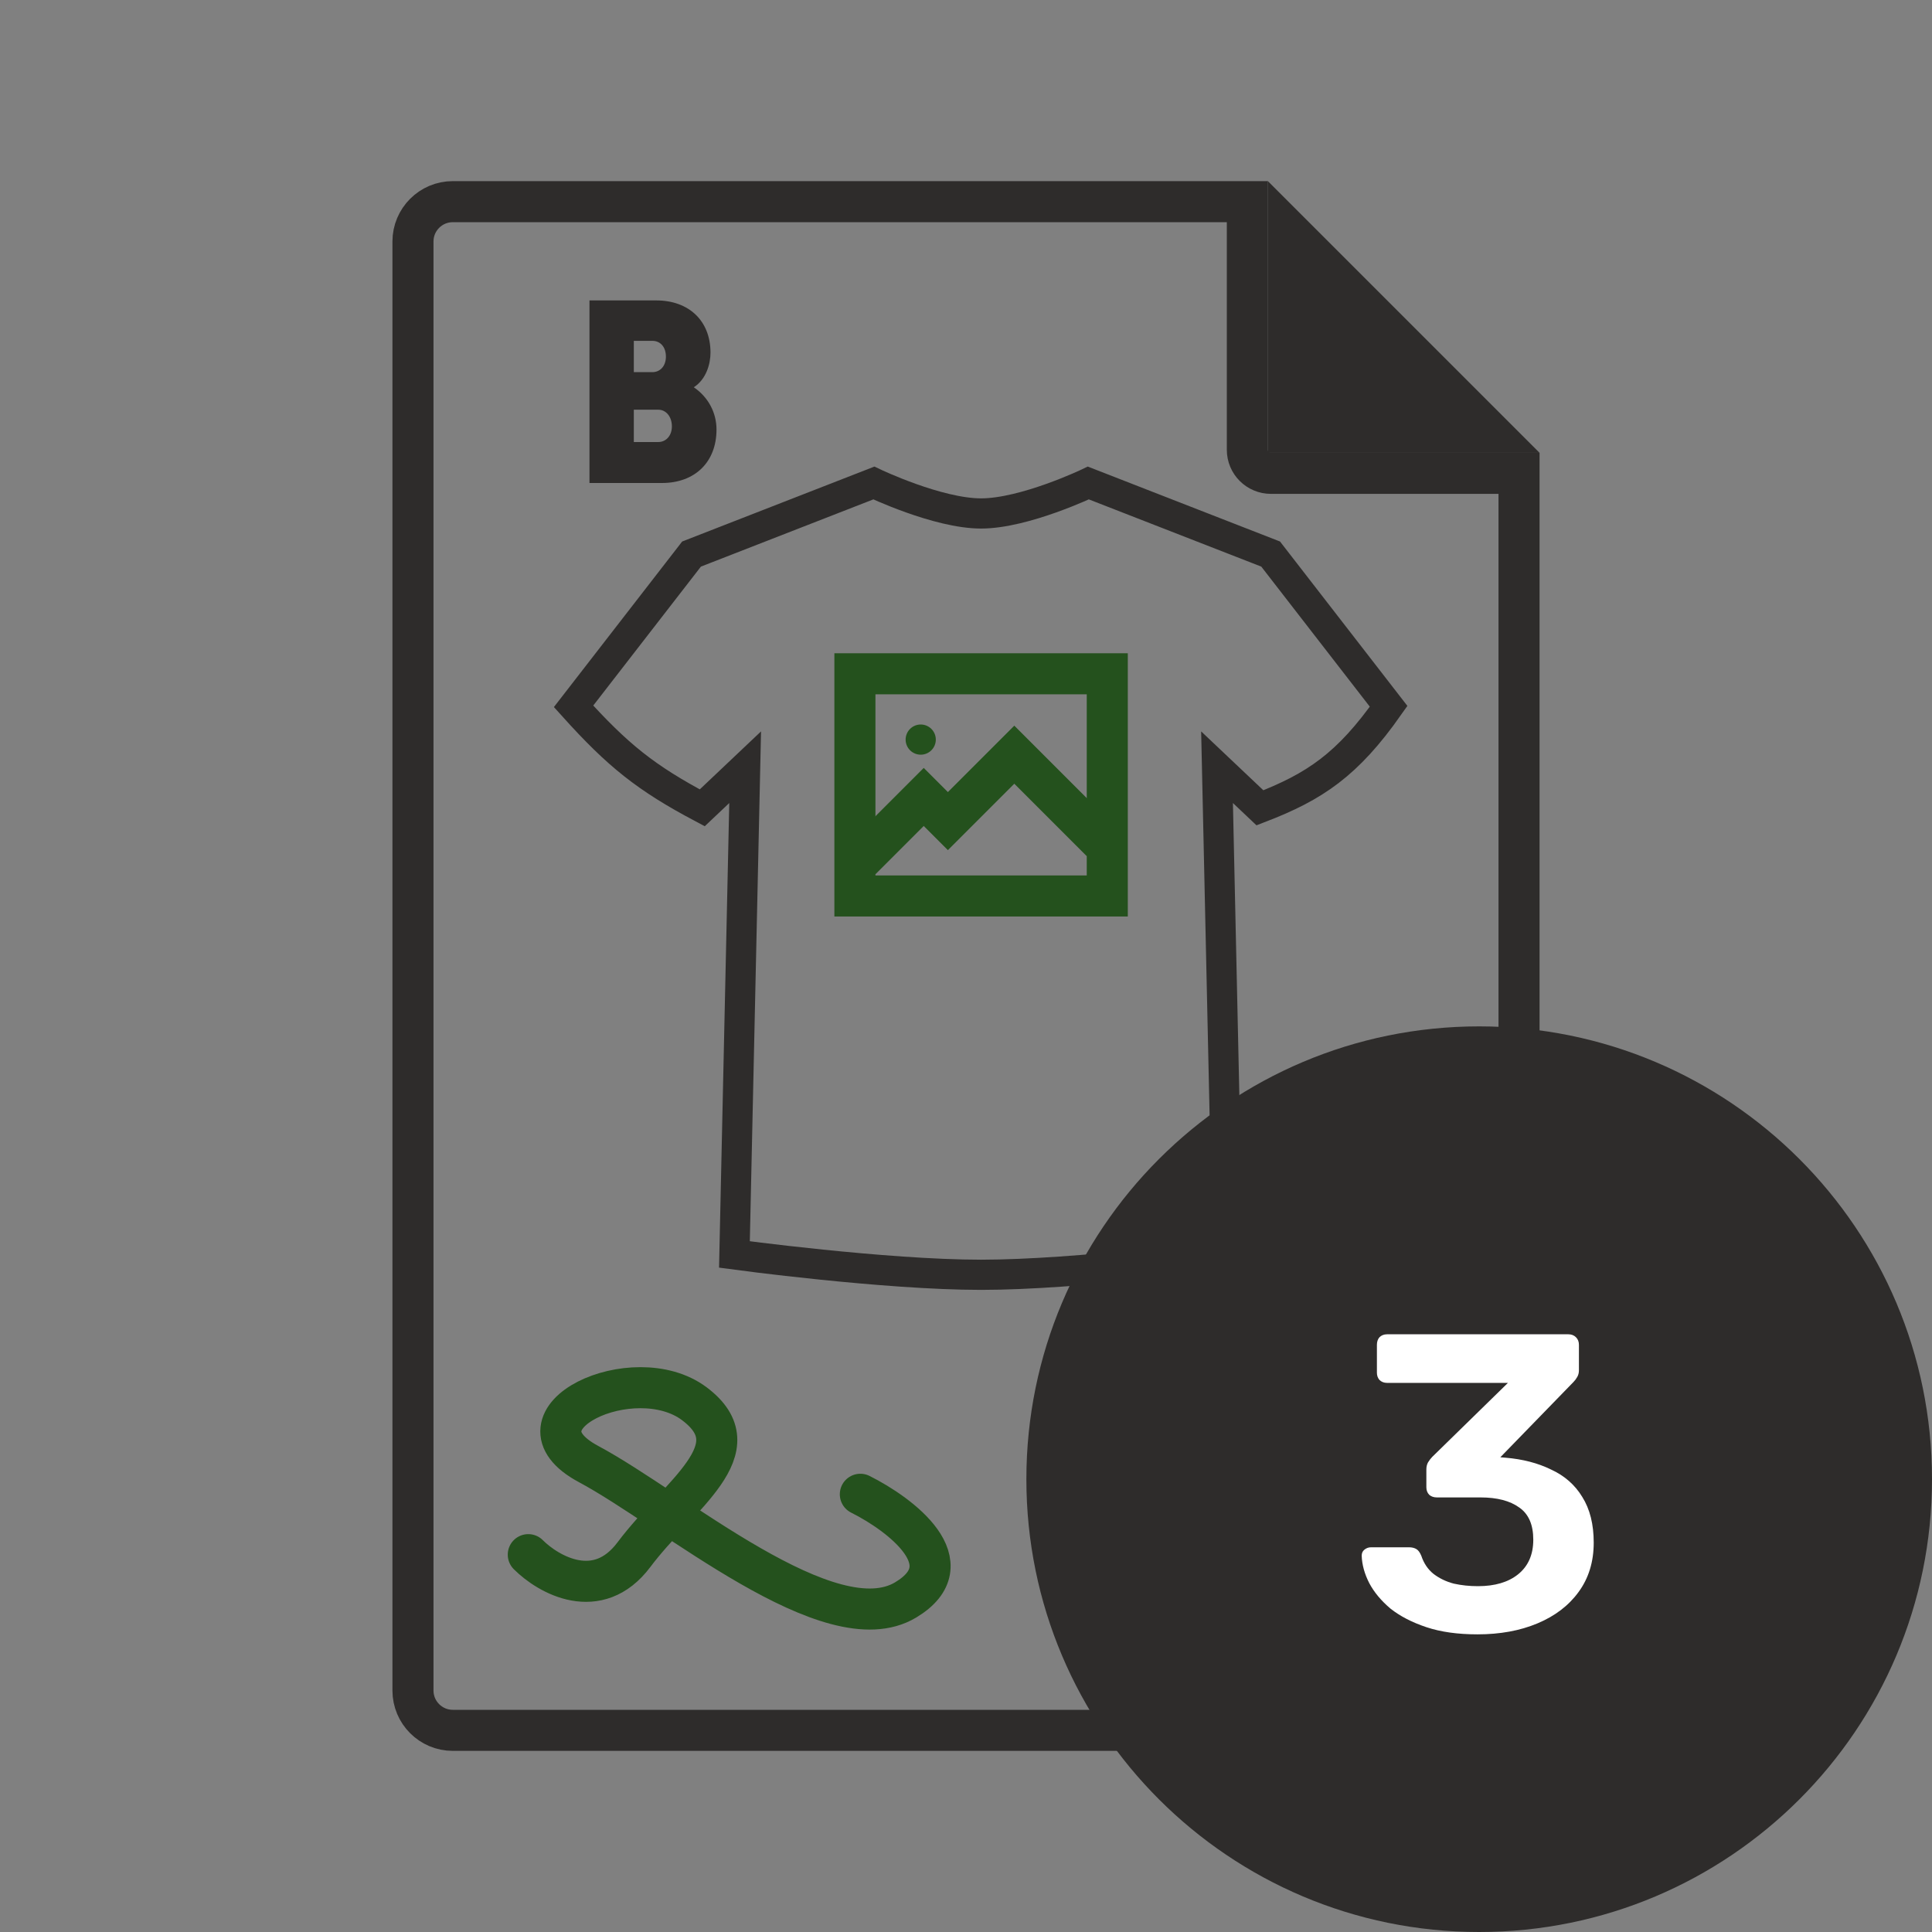
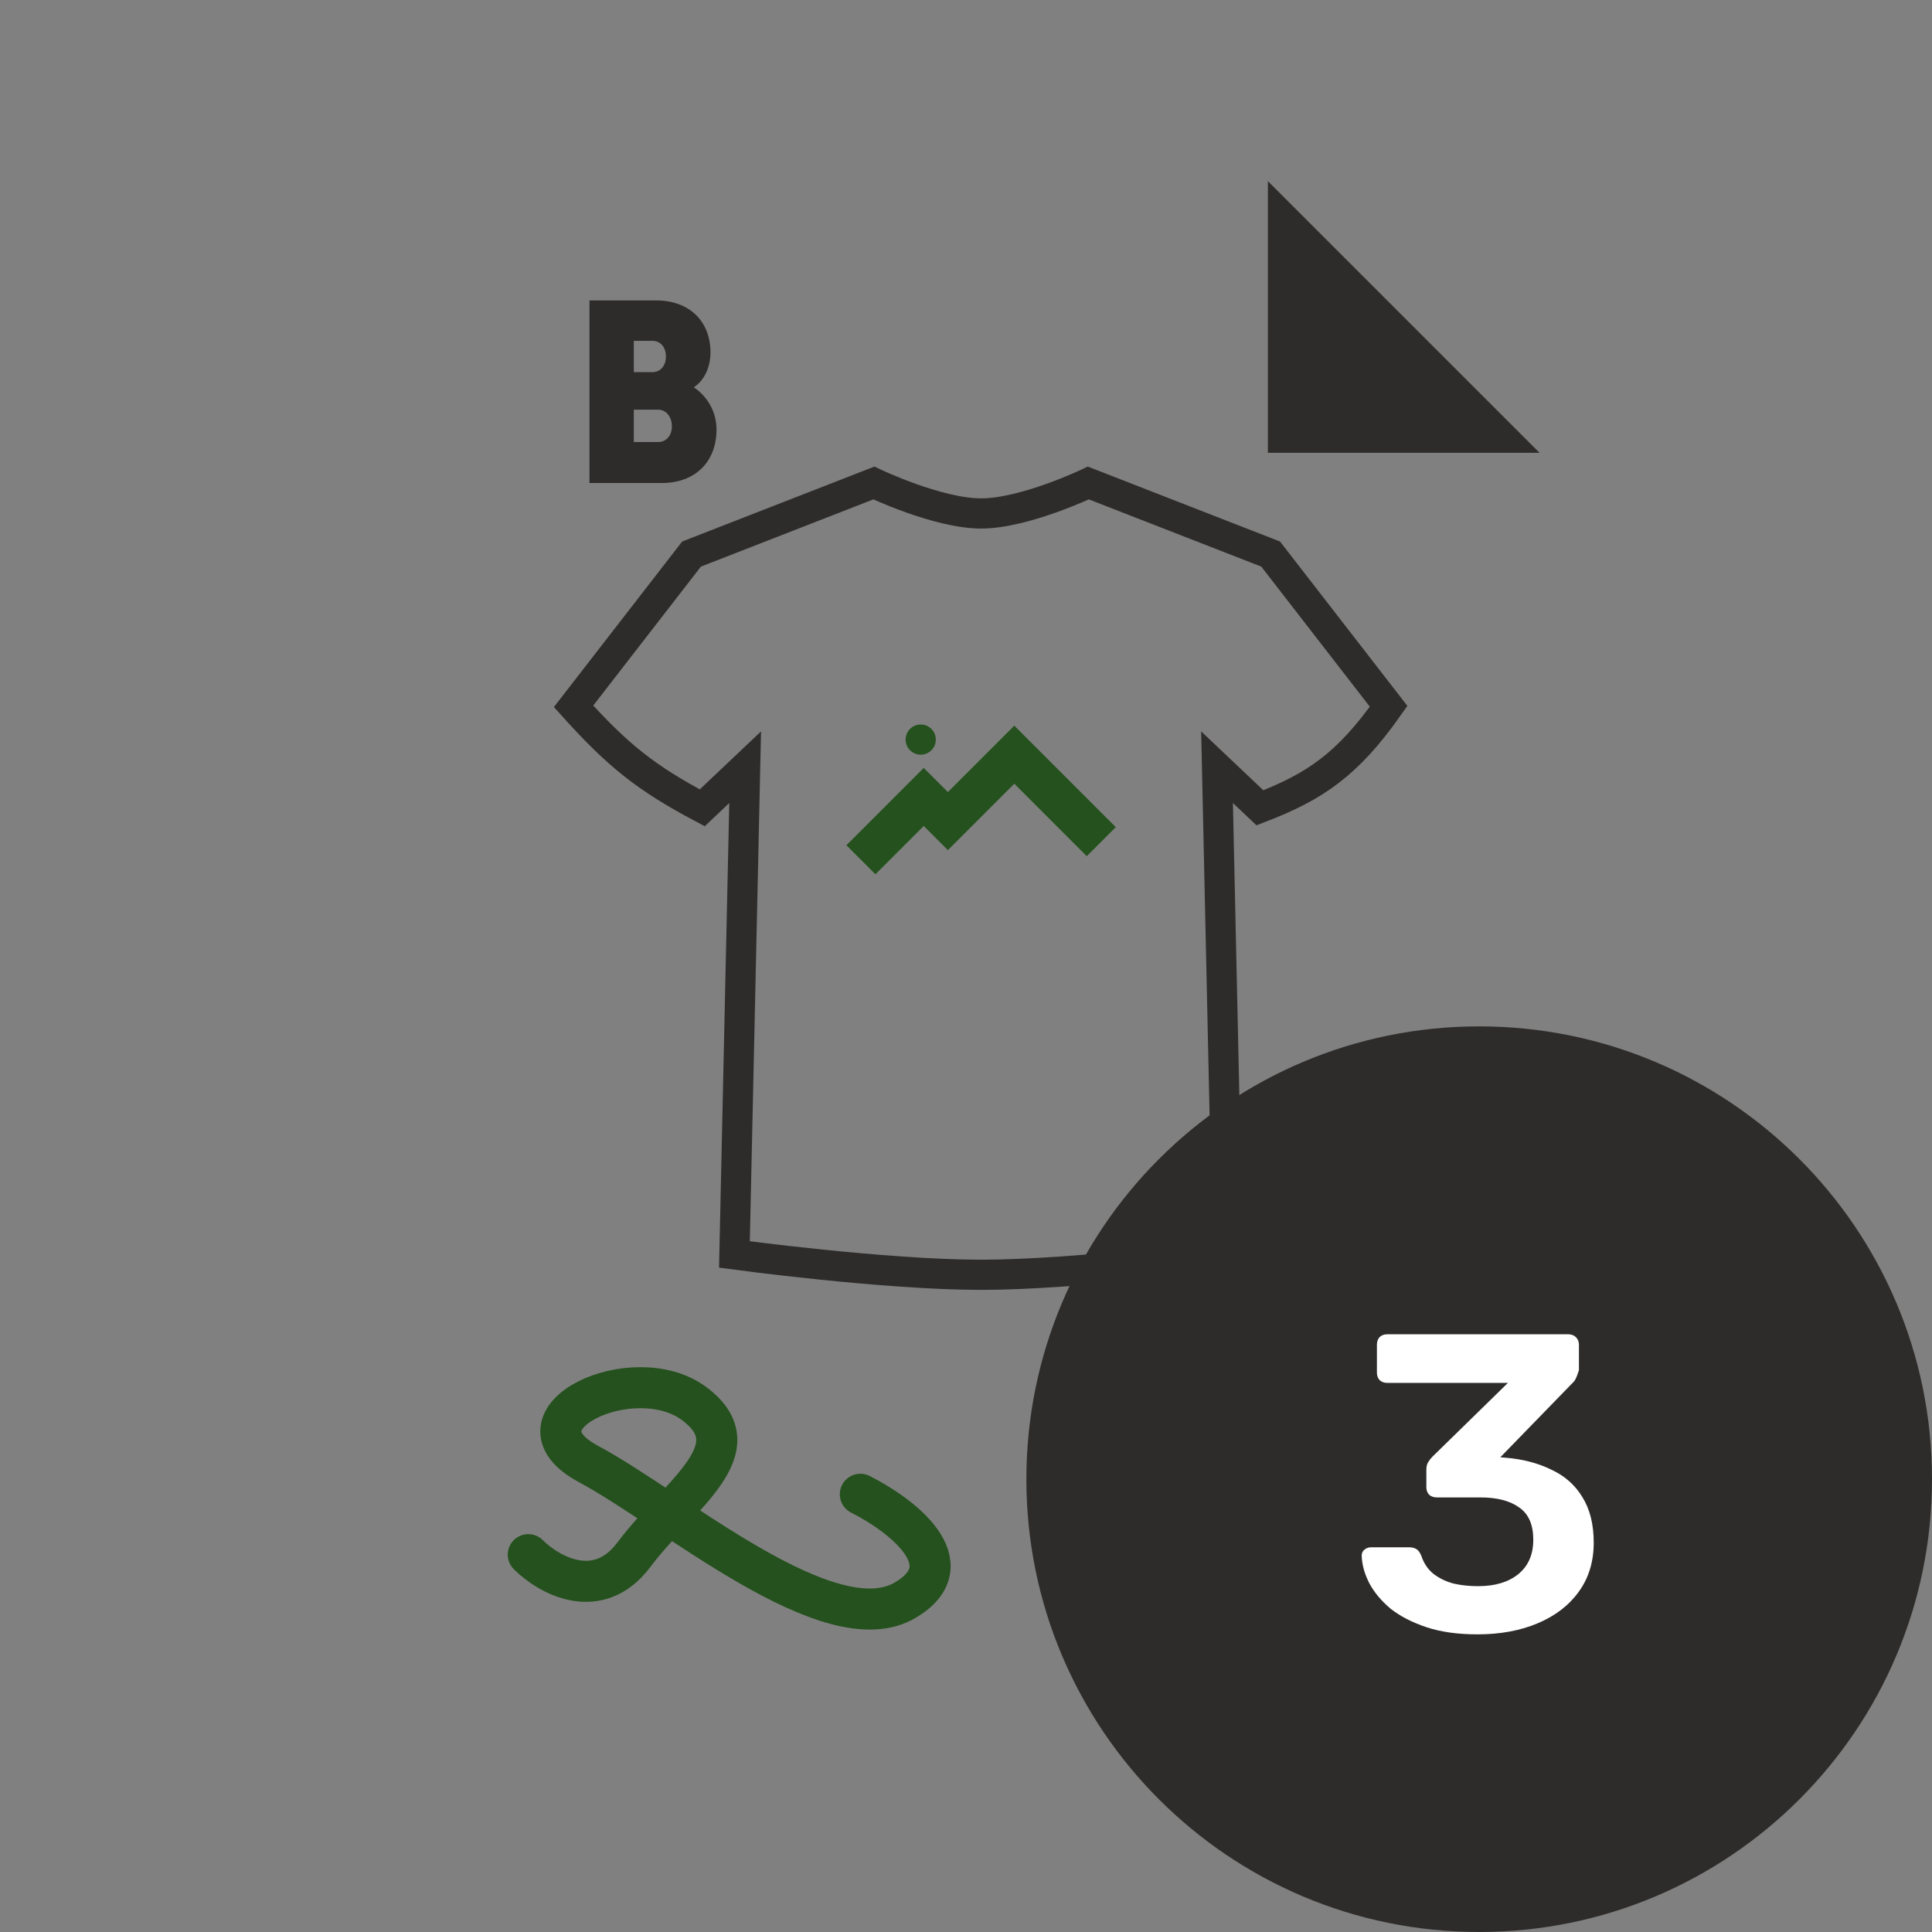
<svg xmlns="http://www.w3.org/2000/svg" width="64" height="64" viewBox="0 0 64 64" fill="none">
  <rect x="0" y="0" width="64" height="64" fill="#808080" stroke="none" />
-   <path d="M49 57.32H15C14.271 57.32 13.68 56.729 13.68 56V8C13.68 7.271 14.271 6.68 15 6.68H41.32V14.9C41.32 15.331 41.669 15.68 42.1 15.68H50.32V56C50.32 56.729 49.729 57.32 49 57.32Z" stroke="#2E2C2B" stroke-width="1.36" />
  <path d="M23.536 11.68C23.536 12.052 23.398 12.561 22.983 12.829C23.467 13.157 23.735 13.676 23.735 14.229C23.735 15.309 23.018 16 21.929 16H19.527V9.952H21.739C22.819 9.952 23.536 10.626 23.536 11.68ZM20.996 12.328H21.609C21.869 12.328 22.05 12.129 22.059 11.835C22.067 11.507 21.886 11.291 21.609 11.291H20.996V12.328ZM20.996 14.643H21.808C22.059 14.643 22.257 14.436 22.257 14.125C22.257 13.797 22.059 13.572 21.808 13.572H20.996V14.643Z" fill="#2E2C2B" />
  <path d="M42 6L51 15H42V6Z" fill="#2E2C2B" />
  <path d="M17.5 51.5C18.167 52.167 19.8 53.1 21 51.5C22.5 49.5 25 48 23 46.5C21 45 16.694 47 19.5 48.5C22.306 50 27.5 54.5 30 53C32 51.8 29.833 50.167 28.5 49.5" stroke="#24511D" stroke-width="1.36" stroke-linecap="round" />
  <path d="M24.329 41.556C24.329 41.556 29.298 42.229 32.5 42.229C35.702 42.229 40.671 41.556 40.671 41.556L40.316 25.415L41.737 26.76C43.56 26.059 44.64 25.329 46 23.398L42.092 18.354L36.053 16C36.053 16 33.943 17.009 32.5 17.009C31.058 17.009 28.947 16 28.947 16L22.908 18.354L19 23.398C20.47 25.029 21.399 25.772 23.263 26.76L24.684 25.415L24.329 41.556Z" stroke="#2E2C2B" />
  <path d="M29 28L30.6 26.4L31.4 27.2L33.6 25L36 27.4" stroke="#24511D" stroke-width="1.36" stroke-linecap="square" />
  <path d="M30.5 25C30.776 25 31 24.776 31 24.5C31 24.224 30.776 24 30.5 24C30.224 24 30 24.224 30 24.5C30 24.776 30.224 25 30.5 25Z" fill="#24511D" />
-   <path d="M36.68 22.32H28.32V29.68H36.68V22.32Z" stroke="#24511D" stroke-width="1.36" />
  <path d="M64 49C64 40.716 57.284 34 49 34C40.716 34 34 40.716 34 49C34 57.284 40.716 64 49 64C57.284 64 64 57.284 64 49Z" fill="#2E2C2B" />
-   <path d="M48.944 54.14C48.291 54.14 47.726 54.061 47.25 53.902C46.774 53.743 46.378 53.538 46.06 53.286C45.752 53.025 45.519 52.745 45.36 52.446C45.202 52.138 45.118 51.835 45.108 51.536C45.108 51.452 45.136 51.387 45.192 51.34C45.258 51.284 45.332 51.256 45.416 51.256H46.676C46.77 51.256 46.849 51.275 46.914 51.312C46.98 51.349 47.036 51.424 47.082 51.536C47.166 51.788 47.302 51.989 47.488 52.138C47.684 52.287 47.908 52.395 48.16 52.46C48.412 52.516 48.678 52.544 48.958 52.544C49.518 52.544 49.962 52.413 50.288 52.152C50.624 51.881 50.792 51.499 50.792 51.004C50.792 50.509 50.638 50.155 50.33 49.94C50.022 49.716 49.593 49.604 49.042 49.604H47.6C47.498 49.604 47.414 49.576 47.348 49.52C47.283 49.455 47.25 49.371 47.25 49.268V48.68C47.25 48.587 47.269 48.507 47.306 48.442C47.353 48.367 47.4 48.307 47.446 48.26L49.952 45.81H45.948C45.846 45.81 45.762 45.777 45.696 45.712C45.64 45.647 45.612 45.567 45.612 45.474V44.55C45.612 44.447 45.64 44.363 45.696 44.298C45.762 44.233 45.846 44.2 45.948 44.2H51.954C52.057 44.2 52.141 44.233 52.206 44.298C52.272 44.363 52.304 44.447 52.304 44.55V45.39C52.304 45.474 52.286 45.549 52.248 45.614C52.211 45.679 52.169 45.735 52.122 45.782L49.7 48.274L49.868 48.288C50.438 48.335 50.942 48.465 51.38 48.68C51.828 48.885 52.174 49.189 52.416 49.59C52.668 49.991 52.794 50.495 52.794 51.102C52.794 51.737 52.626 52.283 52.29 52.74C51.964 53.188 51.511 53.533 50.932 53.776C50.354 54.019 49.691 54.14 48.944 54.14Z" fill="white" />
+   <path d="M48.944 54.14C48.291 54.14 47.726 54.061 47.25 53.902C46.774 53.743 46.378 53.538 46.06 53.286C45.752 53.025 45.519 52.745 45.36 52.446C45.202 52.138 45.118 51.835 45.108 51.536C45.108 51.452 45.136 51.387 45.192 51.34C45.258 51.284 45.332 51.256 45.416 51.256H46.676C46.77 51.256 46.849 51.275 46.914 51.312C46.98 51.349 47.036 51.424 47.082 51.536C47.166 51.788 47.302 51.989 47.488 52.138C47.684 52.287 47.908 52.395 48.16 52.46C48.412 52.516 48.678 52.544 48.958 52.544C49.518 52.544 49.962 52.413 50.288 52.152C50.624 51.881 50.792 51.499 50.792 51.004C50.792 50.509 50.638 50.155 50.33 49.94C50.022 49.716 49.593 49.604 49.042 49.604H47.6C47.498 49.604 47.414 49.576 47.348 49.52C47.283 49.455 47.25 49.371 47.25 49.268V48.68C47.25 48.587 47.269 48.507 47.306 48.442C47.353 48.367 47.4 48.307 47.446 48.26L49.952 45.81H45.948C45.846 45.81 45.762 45.777 45.696 45.712C45.64 45.647 45.612 45.567 45.612 45.474V44.55C45.612 44.447 45.64 44.363 45.696 44.298C45.762 44.233 45.846 44.2 45.948 44.2H51.954C52.057 44.2 52.141 44.233 52.206 44.298C52.272 44.363 52.304 44.447 52.304 44.55V45.39C52.211 45.679 52.169 45.735 52.122 45.782L49.7 48.274L49.868 48.288C50.438 48.335 50.942 48.465 51.38 48.68C51.828 48.885 52.174 49.189 52.416 49.59C52.668 49.991 52.794 50.495 52.794 51.102C52.794 51.737 52.626 52.283 52.29 52.74C51.964 53.188 51.511 53.533 50.932 53.776C50.354 54.019 49.691 54.14 48.944 54.14Z" fill="white" />
</svg>